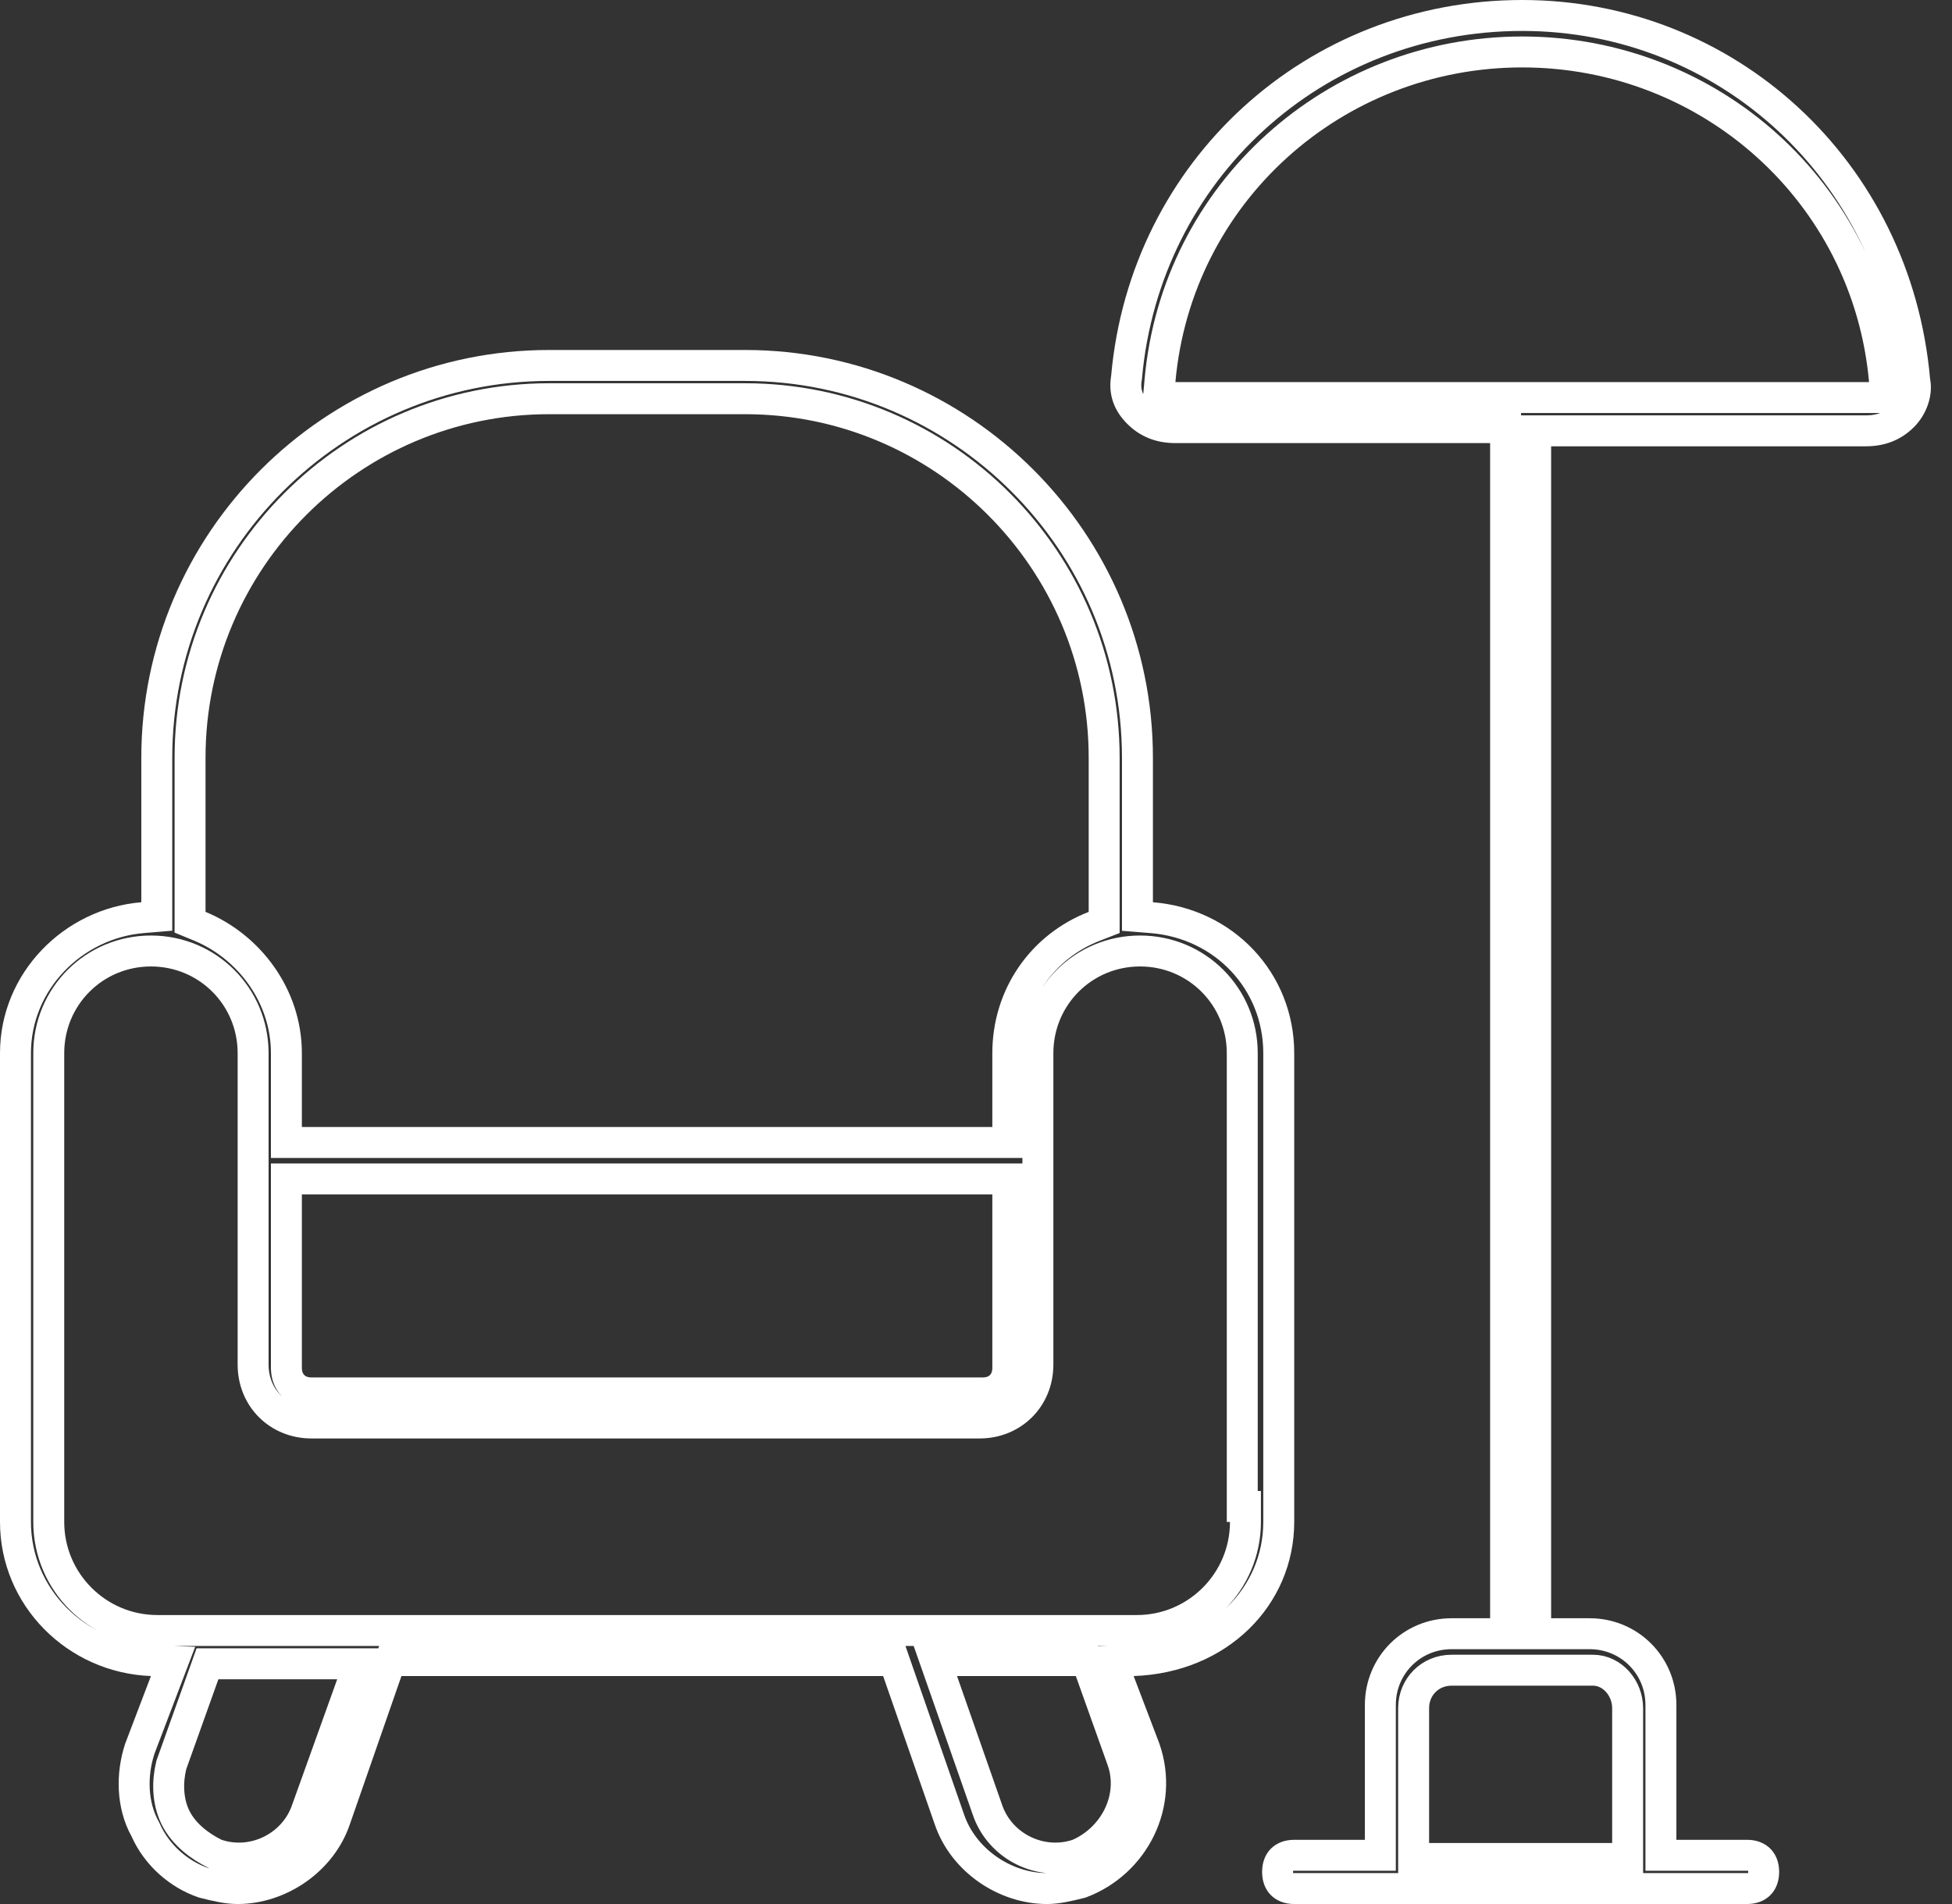
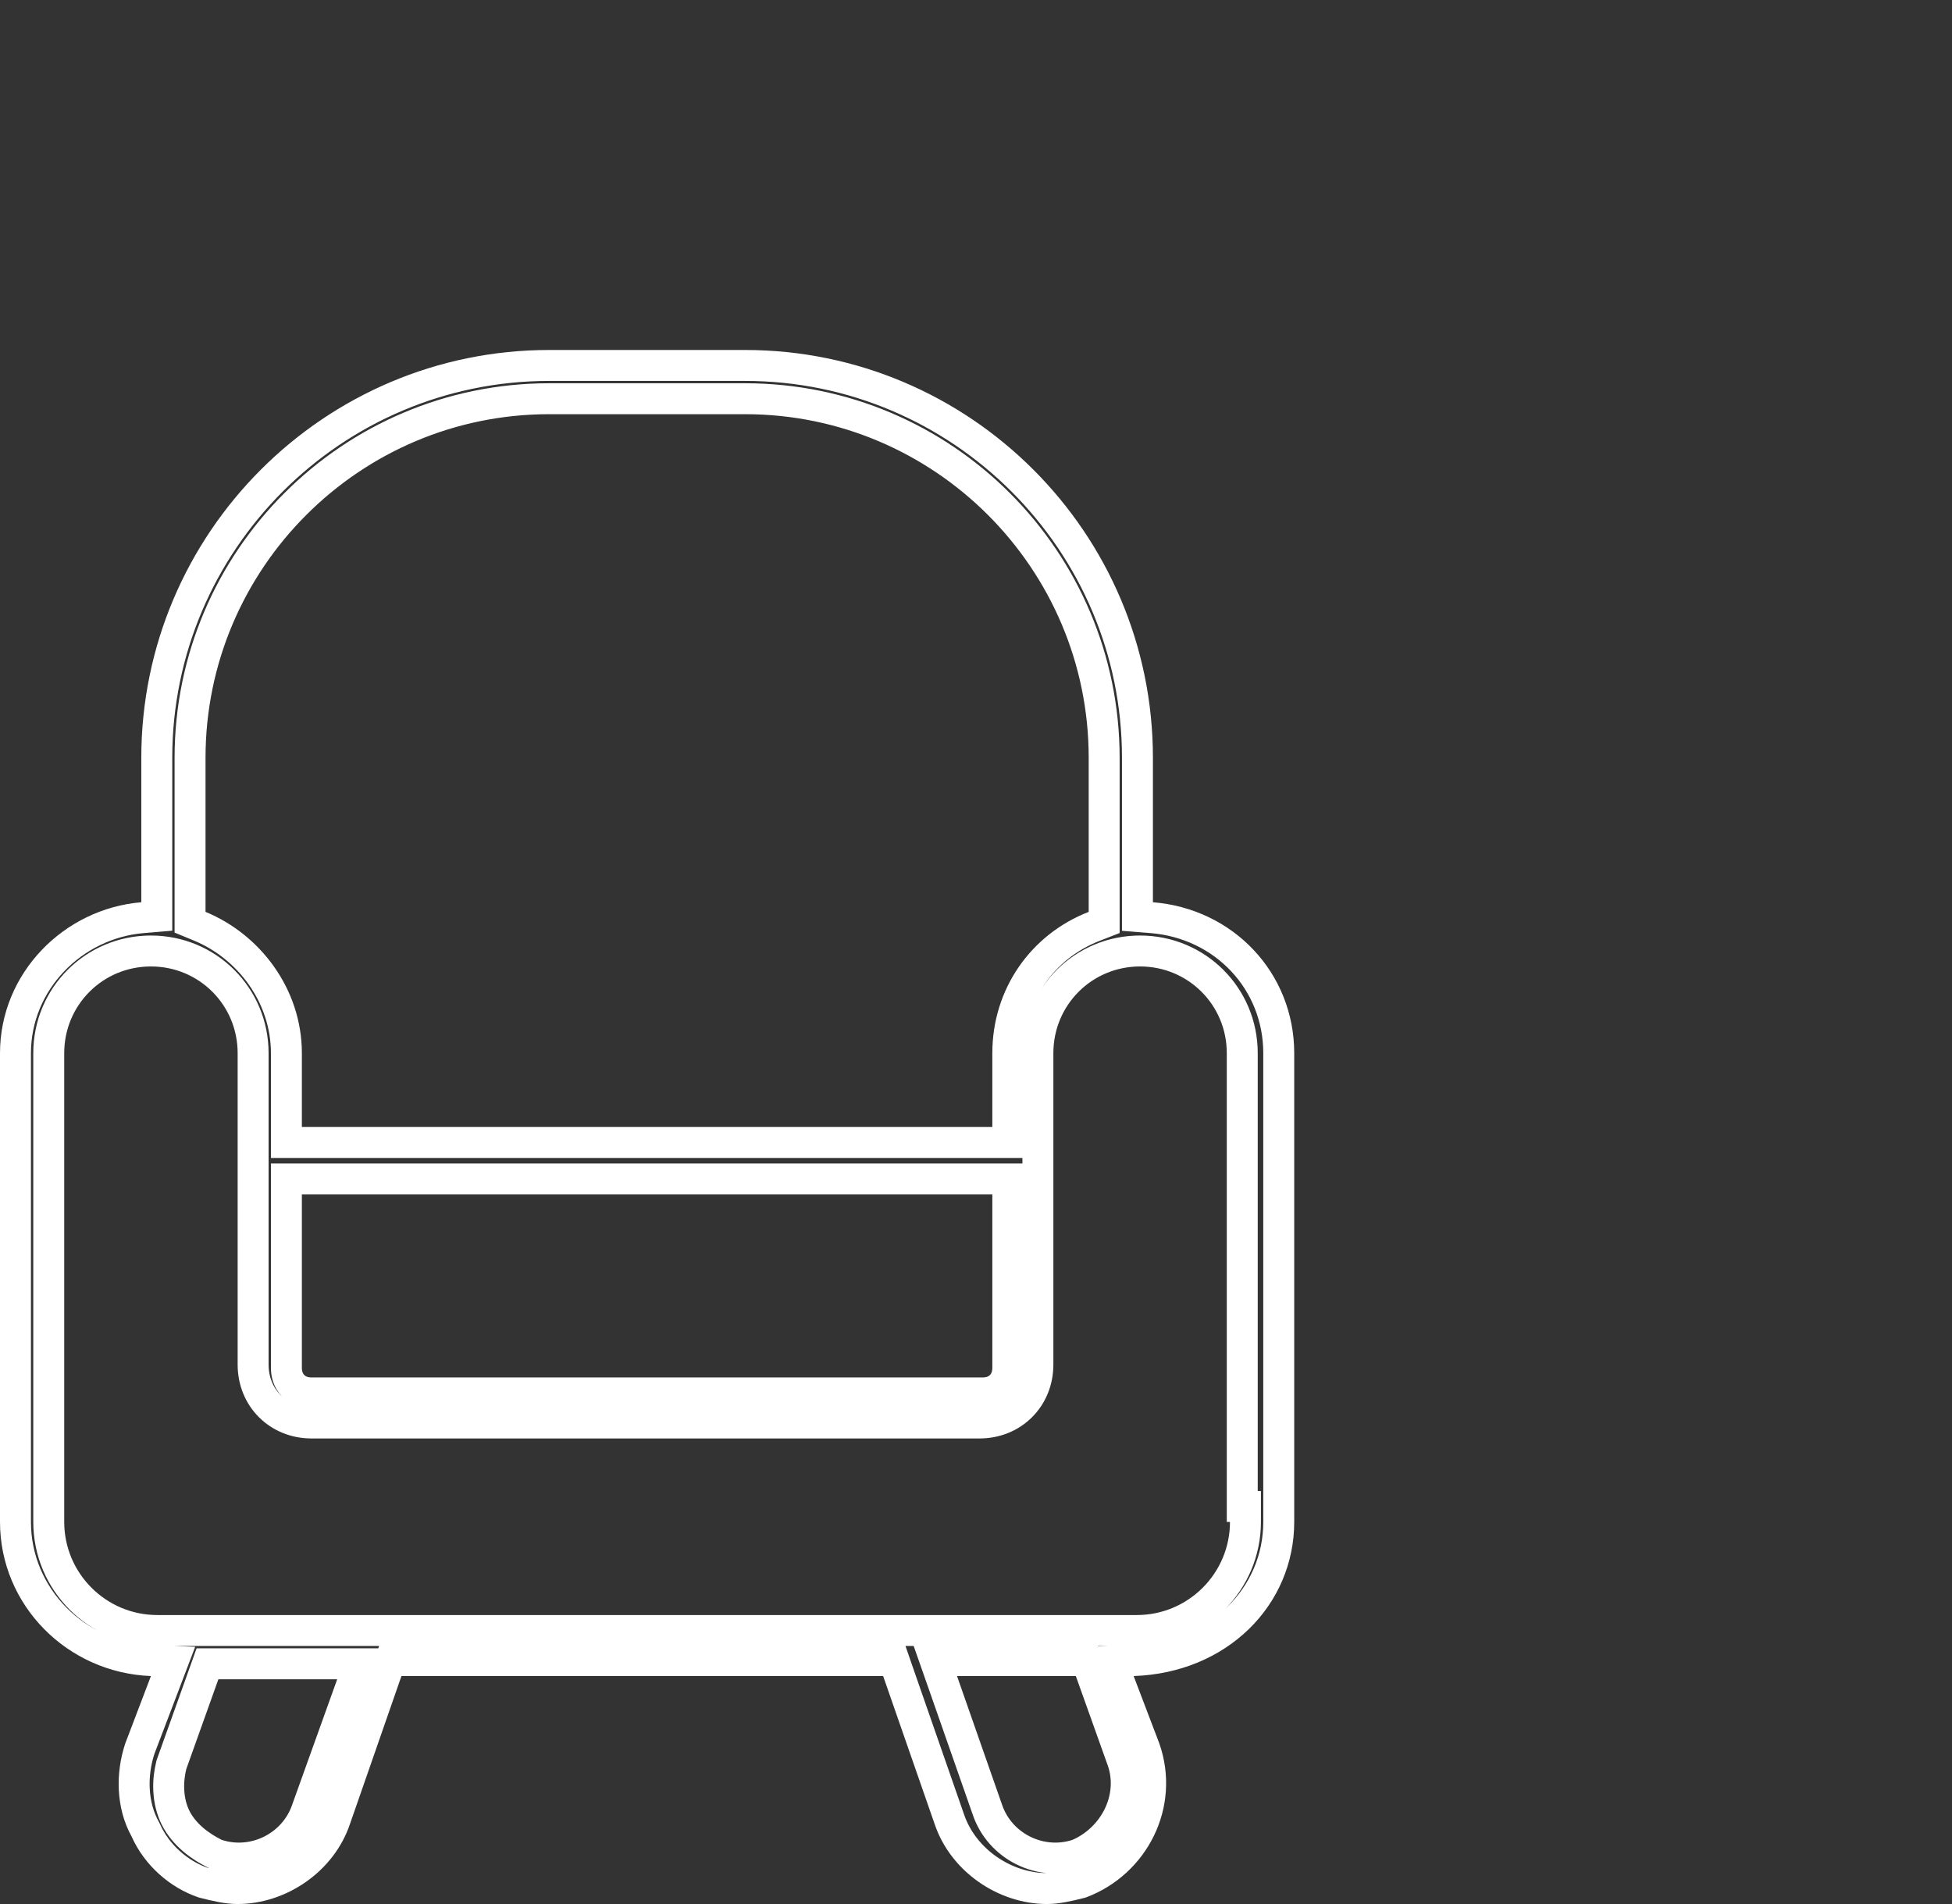
<svg xmlns="http://www.w3.org/2000/svg" width="82" height="80" viewBox="0 0 82 80" fill="none">
  <rect x="0" y="0" width="82" height="80" fill="#333333" stroke="none" />
  <g id="Group 107">
-     <path id="Vector" d="M47.319 15.891L47.323 15.867L47.325 15.842C48.105 7.14 55.243 0.65 63.946 0.65C72.508 0.65 79.651 7.133 80.432 15.976L80.435 16.012L80.442 16.047C80.529 16.482 80.351 17.077 79.945 17.483C79.535 17.893 79.03 18.102 78.381 18.102H65.16H64.51V18.752V67.993V68.643H65.16H66.779C68.444 68.643 69.772 69.971 69.772 71.636V77.302V77.952H70.422H73.39C73.647 77.952 73.81 78.035 73.908 78.133C74.006 78.23 74.089 78.394 74.089 78.651C74.089 78.908 74.006 79.072 73.908 79.169C73.81 79.267 73.647 79.35 73.39 79.35H54.368C54.111 79.35 53.947 79.267 53.849 79.169C53.751 79.072 53.669 78.908 53.669 78.651C53.669 78.394 53.751 78.23 53.849 78.133C53.947 78.035 54.111 77.952 54.368 77.952H57.336H57.986V77.302V71.636C57.986 69.971 59.313 68.643 60.978 68.643H62.597H63.247V67.993V18.617V17.967H62.597H49.376C48.727 17.967 48.222 17.758 47.812 17.348C47.402 16.938 47.223 16.469 47.319 15.891ZM67.724 78.087H68.374V77.437V71.771C68.374 70.938 67.74 70.176 66.914 70.176H60.978C60.08 70.176 59.384 70.872 59.384 71.771V77.437V78.087H60.034H67.724ZM48.729 15.996L48.666 16.704H49.376H78.516H79.227L79.163 15.996C78.458 8.099 71.83 2.183 63.946 2.183C56.062 2.183 49.434 8.099 48.729 15.996Z" stroke="white" stroke-width="1.3" />
    <path id="Vector_2" d="M47.782 37.909V38.509L48.38 38.557C51.426 38.801 53.718 41.227 53.718 44.25V63.946C53.718 67.066 51.201 69.648 47.6 69.772L46.691 69.803L47.015 70.653L48.091 73.478C48.901 75.808 47.633 78.269 45.406 79.109C44.867 79.243 44.416 79.35 43.98 79.35C42.221 79.35 40.456 78.166 39.875 76.422L39.875 76.422L39.872 76.414L37.713 70.208L37.562 69.772H37.099H16.863H16.401L16.25 70.208L14.091 76.414L14.091 76.414L14.088 76.422C13.507 78.166 11.742 79.35 9.983 79.35C9.544 79.35 9.091 79.242 8.547 79.106C7.51 78.753 6.585 77.937 6.125 76.903L6.113 76.877L6.099 76.851C5.534 75.834 5.518 74.552 5.874 73.473L6.948 70.653L7.27 69.807L6.366 69.772C3.193 69.65 0.65 67.09 0.65 63.946V44.25C0.65 41.237 3.067 38.8 5.99 38.557L6.586 38.507V37.909V31.838C6.586 22.754 13.985 15.355 23.069 15.355H31.299C40.383 15.355 47.782 22.754 47.782 31.838V37.909ZM45.969 38.92L46.384 38.758V38.314V31.838C46.384 23.52 39.617 16.753 31.299 16.753H23.069C14.751 16.753 7.984 23.52 7.984 31.838V38.314V38.749L8.387 38.915C10.46 39.769 12.031 41.84 12.031 44.25V47.353V48.003H12.681H41.686H42.336V47.353V44.25C42.336 41.823 43.788 39.768 45.969 38.92ZM12.681 49.536H12.031V50.186V57.471C12.031 57.706 12.091 58.001 12.323 58.234C12.555 58.466 12.851 58.525 13.086 58.525H41.282C41.517 58.525 41.812 58.466 42.045 58.234C42.277 58.001 42.336 57.706 42.336 57.471V50.186V49.536H41.686H12.681ZM9.018 77.883L9.059 77.904L9.103 77.919C10.655 78.436 12.369 77.581 12.891 76.031L14.777 70.776L15.089 69.907H14.165H9.174H8.716L8.562 70.338L7.212 74.115L7.202 74.145L7.194 74.176C7.034 74.815 7.018 75.659 7.378 76.379C7.739 77.099 8.422 77.586 9.018 77.883ZM45.265 77.919L45.294 77.909L45.323 77.896C46.804 77.238 47.683 75.564 47.16 73.994L47.16 73.993L47.155 73.981L45.806 70.203L45.652 69.772H45.194H40.202H39.286L39.589 70.636L41.476 76.028C41.996 77.58 43.711 78.436 45.265 77.919ZM52.319 63.946V63.296H52.185V44.25C52.185 41.867 50.275 39.957 47.892 39.957C45.51 39.957 43.6 41.867 43.6 44.25V57.336C43.6 58.73 42.541 59.789 41.147 59.789H13.086C11.691 59.789 10.633 58.73 10.633 57.336V44.25C10.633 41.867 8.723 39.957 6.341 39.957C3.958 39.957 2.048 41.867 2.048 44.25V63.946C2.048 66.464 4.093 68.508 6.61 68.508H47.757C50.275 68.508 52.319 66.464 52.319 63.946Z" stroke="white" stroke-width="1.3" />
  </g>
</svg>